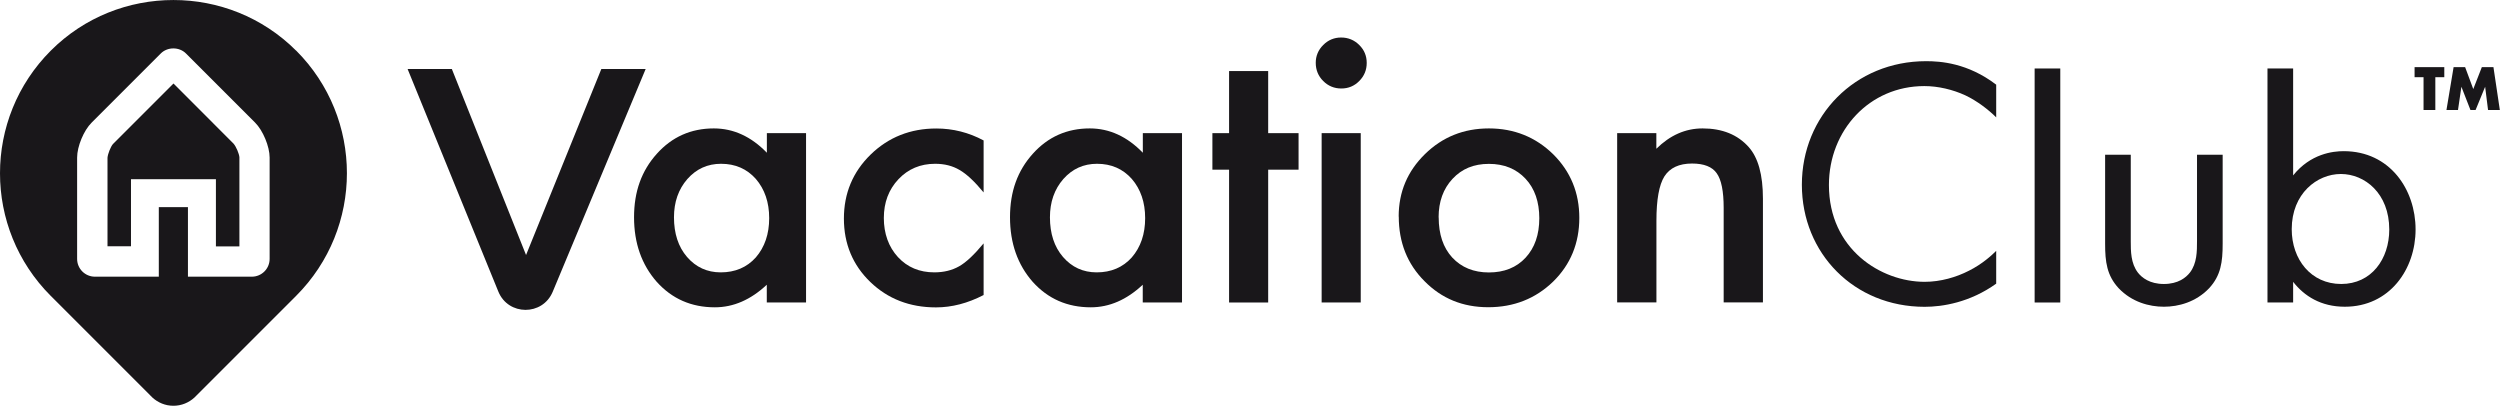
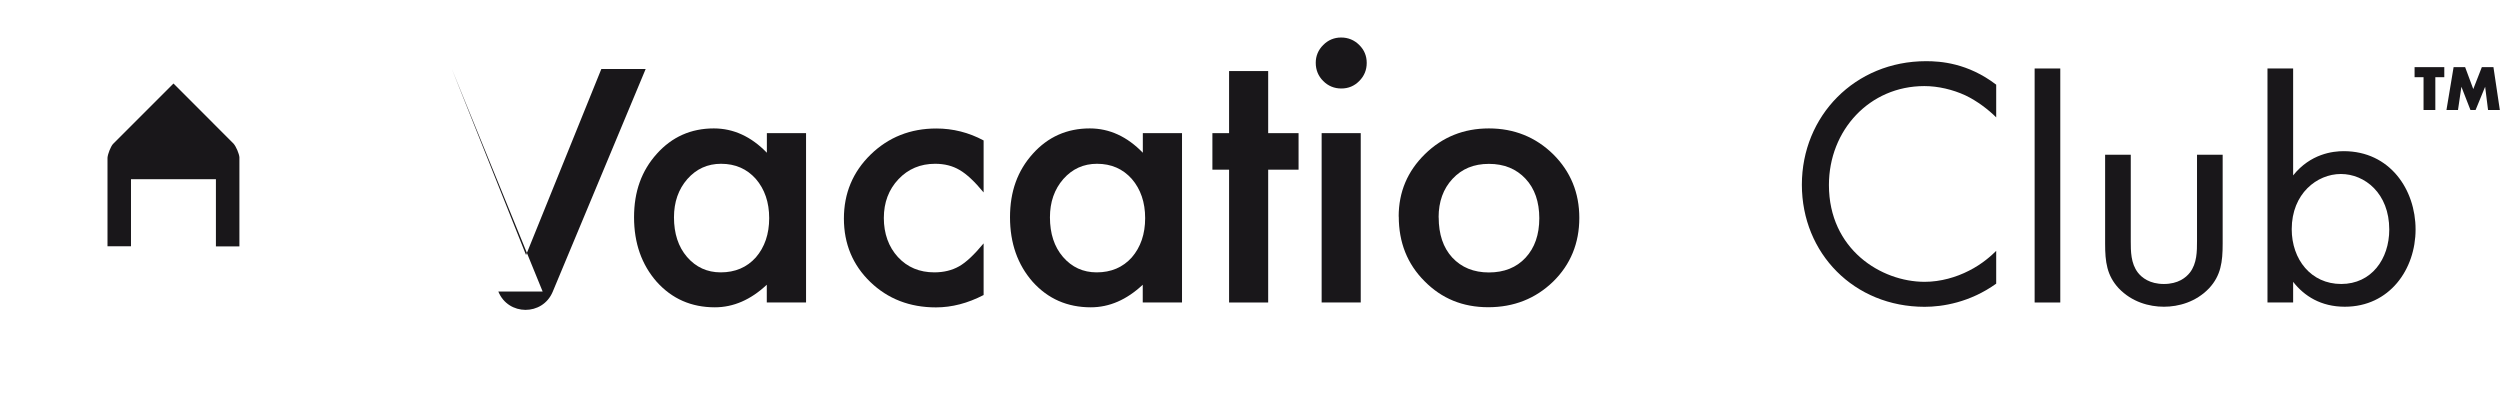
<svg xmlns="http://www.w3.org/2000/svg" id="Warstwa_2" data-name="Warstwa 2" viewBox="0 0 301.16 48.88">
  <defs>
    <style>
      .cls-1 {
        fill: #19171a;
        stroke-width: 0px;
      }
    </style>
  </defs>
  <g id="logo">
    <g>
      <g>
        <g>
-           <path class="cls-1" d="M35.67,6.1C27.54-2.03,14.24-2.03,6.12,6.1c-8.16,8.16-8.16,21.39,0,29.55,3.99,4,7.99,7.99,11.98,11.98.09.09.17.18.26.26.67.61,1.55.99,2.53.99s1.86-.38,2.53-.99l12.25-12.25c8.16-8.16,8.16-21.39,0-29.55ZM32.48,31.19c0,1.18-.96,2.14-2.14,2.14h-7.7v-8.38h-3.51v8.38h-7.7c-1.18,0-2.14-.96-2.14-2.14v-12.21c0-1.34.8-3.27,1.75-4.21l8.33-8.33c.81-.81,2.22-.81,3.03,0l8.33,8.33c.95.95,1.75,2.88,1.75,4.21v12.21Z" />
          <path class="cls-1" d="M15.78,29.68v-8.09h10.23v8.09h2.83v-10.75c-.04-.42-.39-1.26-.7-1.62l-7.24-7.25-7.3,7.3c-.27.32-.61,1.17-.65,1.64v10.67h2.83Z" />
        </g>
        <g>
-           <path class="cls-1" d="M54.43,8.31l8.94,22.41,9.07-22.41h5.34l-11.2,26.84c-1.22,2.92-5.36,2.9-6.55-.03l-10.93-26.81h5.34Z" />
+           <path class="cls-1" d="M54.43,8.31l8.94,22.41,9.07-22.41h5.34l-11.2,26.84c-1.22,2.92-5.36,2.9-6.55-.03h5.34Z" />
          <path class="cls-1" d="M92.37,16.04h4.73v20.4h-4.73v-2.14c-1.94,1.82-4.03,2.72-6.26,2.72-2.82,0-5.15-1.02-6.99-3.06-1.83-2.08-2.74-4.68-2.74-7.79s.91-5.6,2.74-7.64c1.83-2.04,4.12-3.06,6.87-3.06,2.37,0,4.5.98,6.39,2.93v-2.37ZM81.19,26.18c0,1.95.52,3.55,1.57,4.77,1.07,1.24,2.43,1.86,4.06,1.86,1.74,0,3.15-.6,4.23-1.8,1.07-1.24,1.61-2.82,1.61-4.73s-.54-3.49-1.61-4.73c-1.08-1.21-2.47-1.82-4.19-1.82-1.62,0-2.97.61-4.06,1.84-1.08,1.24-1.61,2.78-1.61,4.61Z" />
          <path class="cls-1" d="M118.49,16.92v6.26c-1.08-1.31-2.04-2.21-2.89-2.7-.84-.5-1.82-.75-2.95-.75-1.77,0-3.25.62-4.42,1.86-1.17,1.24-1.76,2.8-1.76,4.67s.57,3.48,1.7,4.71c1.14,1.23,2.6,1.84,4.38,1.84,1.13,0,2.13-.24,2.99-.73.84-.47,1.82-1.4,2.95-2.76v6.22c-1.91.99-3.82,1.49-5.74,1.49-3.15,0-5.79-1.02-7.91-3.06-2.12-2.05-3.18-4.6-3.18-7.64s1.07-5.61,3.22-7.71c2.15-2.09,4.79-3.14,7.91-3.14,2.01,0,3.91.48,5.7,1.44Z" />
          <path class="cls-1" d="M137.66,16.04h4.73v20.4h-4.73v-2.14c-1.94,1.82-4.03,2.72-6.26,2.72-2.82,0-5.15-1.02-6.99-3.06-1.83-2.08-2.74-4.68-2.74-7.79s.91-5.6,2.74-7.64c1.83-2.04,4.12-3.06,6.87-3.06,2.37,0,4.5.98,6.39,2.93v-2.37ZM126.48,26.18c0,1.95.52,3.55,1.57,4.77,1.07,1.24,2.43,1.86,4.06,1.86,1.74,0,3.15-.6,4.23-1.8,1.07-1.24,1.61-2.82,1.61-4.73s-.54-3.49-1.61-4.73c-1.08-1.21-2.47-1.82-4.19-1.82-1.62,0-2.97.61-4.06,1.84-1.08,1.24-1.61,2.78-1.61,4.61Z" />
          <path class="cls-1" d="M152.77,20.44v16h-4.71v-16h-2.01v-4.4h2.01v-7.48h4.71v7.48h3.66v4.4h-3.66Z" />
          <path class="cls-1" d="M158.5,7.56c0-.82.3-1.54.9-2.14.6-.6,1.32-.9,2.16-.9s1.58.3,2.18.9c.6.59.9,1.31.9,2.16s-.3,1.58-.9,2.18c-.59.6-1.31.9-2.16.9s-1.58-.3-2.18-.9c-.6-.6-.9-1.33-.9-2.2ZM163.92,16.04v20.4h-4.71v-20.4h4.71Z" />
          <path class="cls-1" d="M168.49,26.09c0-2.95,1.05-5.45,3.16-7.52,2.11-2.07,4.68-3.1,7.71-3.1s5.63,1.04,7.75,3.12c2.09,2.08,3.14,4.63,3.14,7.66s-1.05,5.62-3.16,7.68c-2.12,2.05-4.73,3.08-7.81,3.08s-5.62-1.05-7.68-3.14c-2.07-2.07-3.1-4.66-3.1-7.79ZM173.31,26.18c0,2.04.54,3.65,1.63,4.84,1.12,1.2,2.59,1.8,4.42,1.8s3.32-.59,4.42-1.78c1.1-1.19,1.65-2.77,1.65-4.75s-.55-3.57-1.65-4.75c-1.12-1.2-2.59-1.8-4.42-1.8s-3.26.6-4.38,1.8c-1.12,1.2-1.68,2.75-1.68,4.65Z" />
-           <path class="cls-1" d="M194.8,16.04h4.73v1.88c1.65-1.63,3.5-2.45,5.57-2.45,2.37,0,4.22.75,5.55,2.24,1.14,1.27,1.72,3.34,1.72,6.22v12.5h-4.73v-11.39c0-2.01-.28-3.4-.84-4.17-.54-.78-1.54-1.17-2.97-1.17-1.56,0-2.67.52-3.33,1.55-.64,1.02-.96,2.8-.96,5.34v9.84h-4.73v-20.4Z" />
          <path class="cls-1" d="M240.47,14.14c-.9-.9-2.27-1.97-3.73-2.66-1.5-.69-3.26-1.11-4.93-1.11-6.6,0-11.49,5.32-11.49,11.92,0,7.76,6.3,11.66,11.53,11.66,1.93,0,3.82-.56,5.32-1.33,1.63-.81,2.79-1.89,3.3-2.4v3.95c-3.17,2.27-6.47,2.79-8.62,2.79-8.49,0-14.79-6.43-14.79-14.71s6.39-14.88,14.96-14.88c1.72,0,5.02.21,8.45,2.83v3.95Z" />
          <path class="cls-1" d="M248.19,8.25v28.19h-3.09V8.25h3.09Z" />
          <path class="cls-1" d="M256.68,29.02c0,1.24,0,2.7.86,3.82.47.6,1.41,1.37,3.13,1.37s2.66-.77,3.13-1.37c.86-1.11.86-2.57.86-3.82v-10.38h3.09v10.72c0,2.19-.21,3.82-1.63,5.36-1.59,1.67-3.69,2.23-5.45,2.23s-3.86-.56-5.45-2.23c-1.42-1.54-1.63-3.17-1.63-5.36v-10.72h3.09v10.38Z" />
          <path class="cls-1" d="M276.24,36.44h-3.09V8.25h3.09v12.88c2.1-2.62,4.8-2.92,6.09-2.92,5.57,0,8.66,4.63,8.66,9.43s-3.13,9.31-8.53,9.31c-2.87,0-4.89-1.29-6.22-3v2.49ZM287.82,27.65c0-4.37-2.96-6.69-5.83-6.69s-5.92,2.36-5.92,6.65c0,3.64,2.32,6.6,5.96,6.6s5.79-3,5.79-6.56Z" />
        </g>
      </g>
      <path class="cls-1" d="M293.37,9.3v3.95h-1.42v-3.95h-1.08v-1.21h3.58v1.21h-1.08ZM294.71,13.25l.86-5.16h1.39l.98,2.64,1.03-2.64h1.4l.77,5.16h-1.42l-.35-2.8-1.15,2.8h-.62l-1.09-2.8-.41,2.8h-1.4Z" />
    </g>
  </g>
</svg>